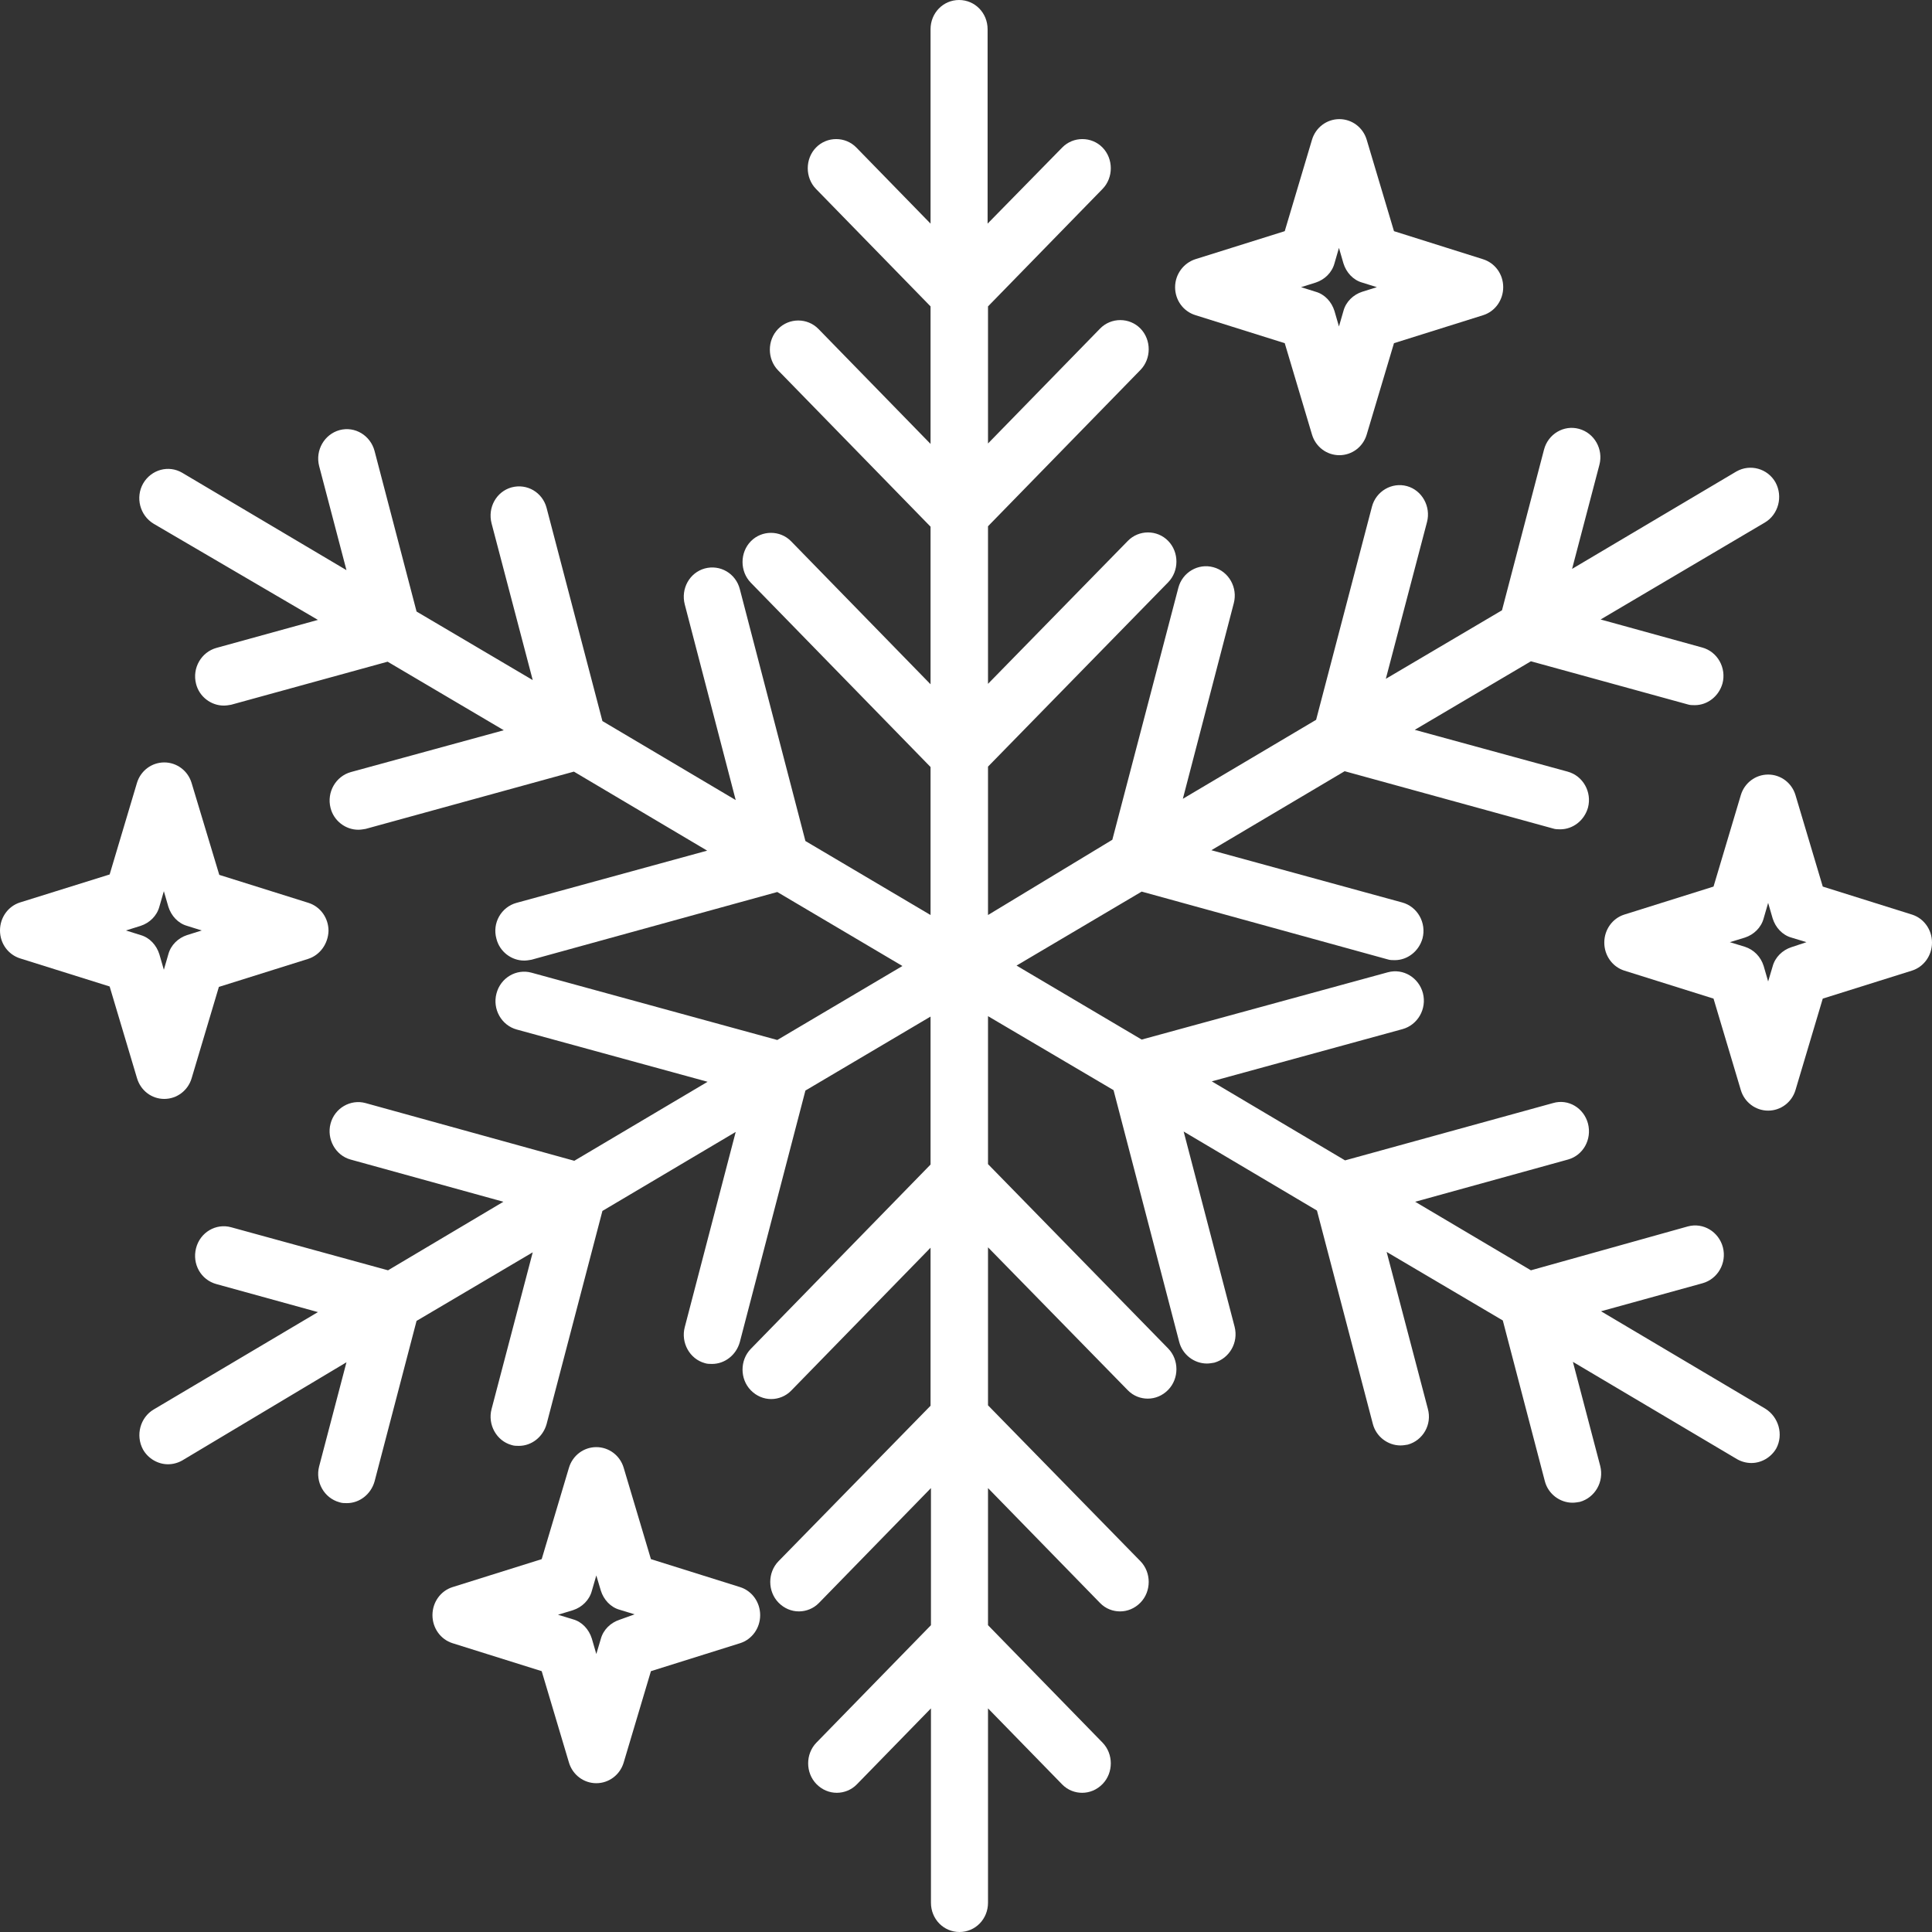
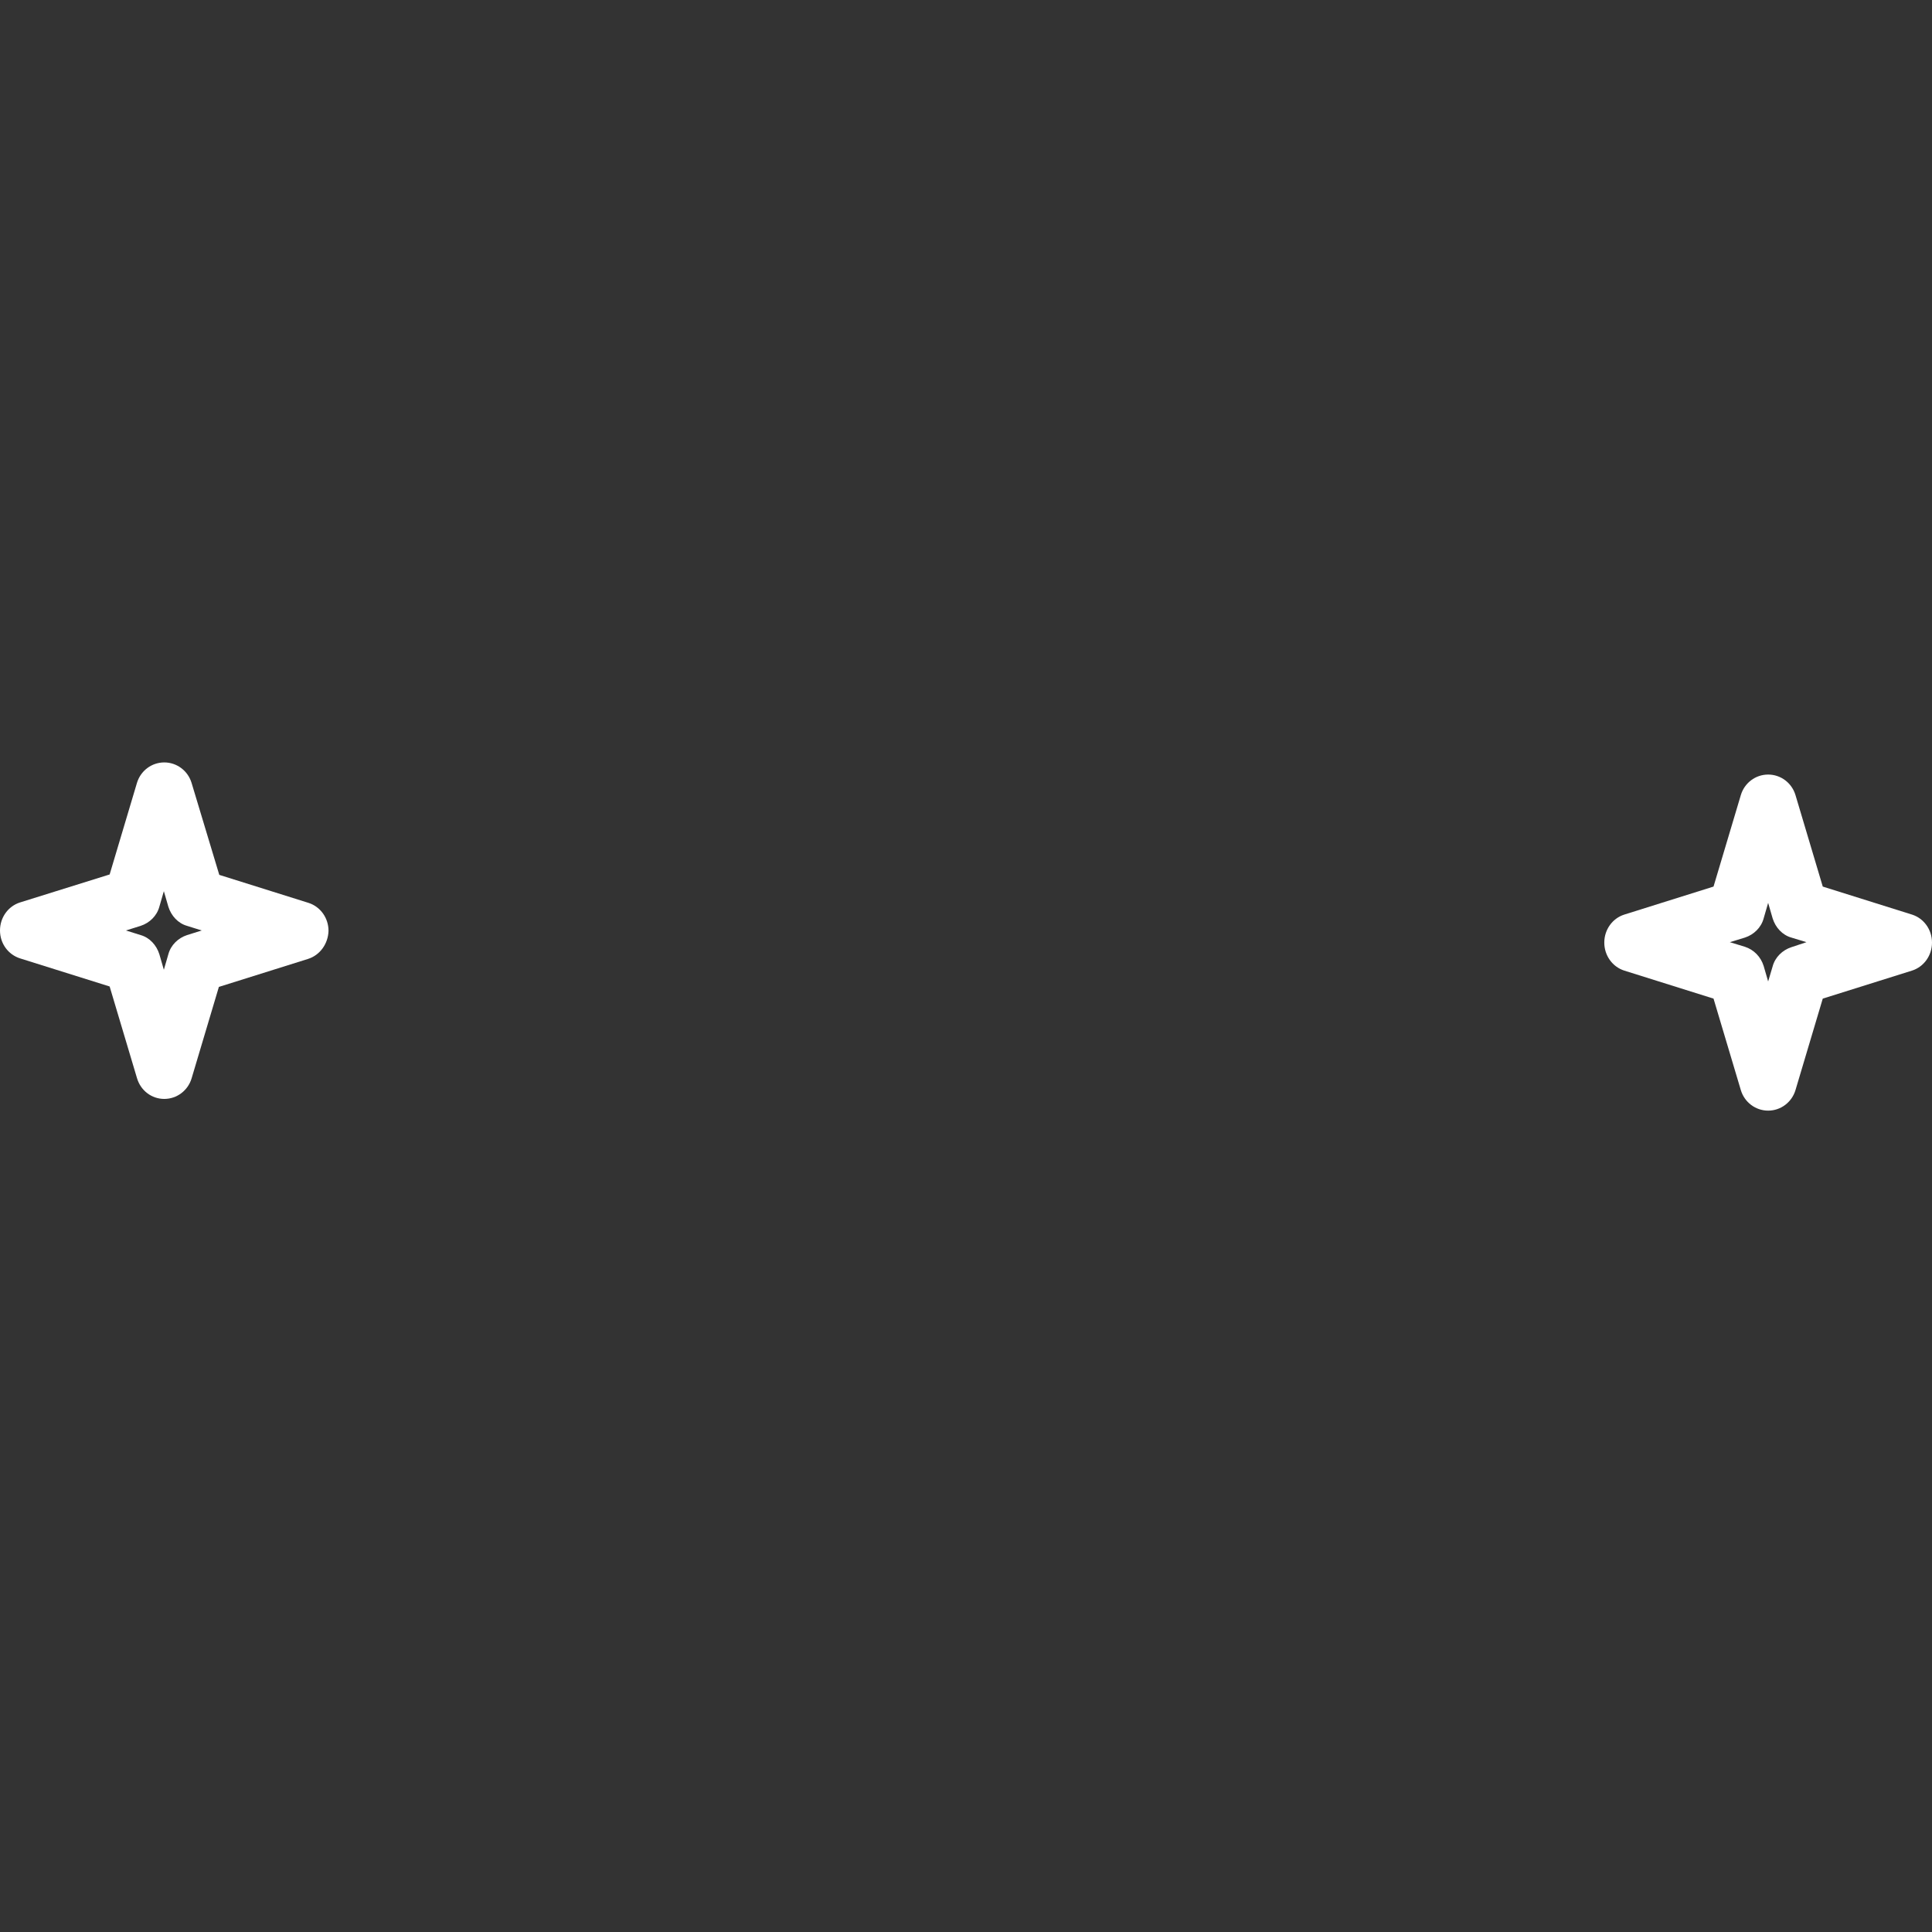
<svg xmlns="http://www.w3.org/2000/svg" width="100" height="100" viewBox="0 0 100 100" fill="none">
  <rect x="0" y="0" width="100" height="100" fill="#333333" stroke="none" />
-   <path d="M91.371 72.912L82.869 67.871L88.122 66.421C88.903 66.205 89.388 65.383 89.177 64.561C88.966 63.76 88.165 63.263 87.363 63.479L79.24 65.751L73.249 62.203L81.16 60.017C81.941 59.801 82.405 58.979 82.194 58.157C81.983 57.356 81.181 56.858 80.38 57.096L69.62 60.061L62.721 55.971L72.595 53.267C73.376 53.051 73.861 52.228 73.65 51.406C73.439 50.606 72.637 50.108 71.835 50.325L59.093 53.808L52.616 49.978L59.093 46.149L71.814 49.654C71.941 49.697 72.067 49.697 72.194 49.697C72.848 49.697 73.439 49.243 73.629 48.572C73.84 47.772 73.376 46.928 72.574 46.711L62.7 44.007L69.599 39.918L80.38 42.882C80.506 42.925 80.633 42.925 80.76 42.925C81.413 42.925 82.004 42.471 82.194 41.8C82.405 41 81.941 40.156 81.139 39.939L73.228 37.776L79.24 34.228L87.342 36.456C87.468 36.499 87.595 36.499 87.722 36.499C88.376 36.499 88.966 36.045 89.156 35.374C89.367 34.574 88.903 33.73 88.101 33.514L82.848 32.064L91.35 27.045C92.046 26.634 92.3 25.703 91.899 24.968C91.498 24.254 90.591 23.994 89.873 24.405L81.371 29.446L82.785 24.059C82.996 23.258 82.532 22.415 81.73 22.198C80.949 21.982 80.127 22.458 79.916 23.28L77.743 31.588L71.73 35.136L73.861 27.023C74.072 26.222 73.608 25.379 72.827 25.162C72.046 24.946 71.224 25.422 71.013 26.222L68.122 37.257L61.224 41.346L63.861 31.22C64.072 30.42 63.608 29.576 62.806 29.36C62.025 29.143 61.203 29.619 60.992 30.42L57.574 43.466L51.139 47.361L51.139 39.68L60.464 30.139C61.034 29.554 61.034 28.581 60.464 27.997C59.895 27.412 58.945 27.412 58.376 27.997L51.139 35.396L51.139 27.239L59.03 19.148C59.599 18.563 59.599 17.59 59.03 17.006C58.46 16.422 57.511 16.422 56.941 17.006L51.139 22.955L51.139 15.859L57.068 9.779C57.637 9.195 57.637 8.222 57.068 7.637C56.498 7.053 55.548 7.053 54.979 7.637L51.118 11.575L51.118 1.514C51.118 0.671 50.464 7.87259e-08 49.641 7.72284e-08C48.819 7.57309e-08 48.165 0.671 48.165 1.514L48.165 11.575L44.325 7.637C43.755 7.053 42.806 7.053 42.236 7.637C41.667 8.222 41.667 9.195 42.236 9.779L48.165 15.859L48.165 22.977L42.363 17.027C41.793 16.443 40.844 16.443 40.274 17.027C39.705 17.611 39.705 18.585 40.274 19.169L48.165 27.261L48.165 35.418L40.949 28.018C40.38 27.434 39.43 27.434 38.861 28.018C38.291 28.602 38.291 29.576 38.861 30.16L48.165 39.701L48.165 47.361L41.688 43.531L38.291 30.485C38.08 29.684 37.279 29.208 36.477 29.424C35.696 29.641 35.232 30.463 35.443 31.285L38.08 41.411L31.181 37.322L28.291 26.287C28.08 25.487 27.279 25.011 26.477 25.227C25.696 25.444 25.232 26.266 25.443 27.088L27.574 35.201L21.561 31.653L19.388 23.345C19.177 22.544 18.376 22.047 17.574 22.263C16.793 22.479 16.308 23.302 16.519 24.124L17.933 29.511L9.43 24.47C8.734 24.059 7.827 24.297 7.405 25.032C7.004 25.746 7.236 26.677 7.954 27.11L16.456 32.086L11.203 33.535C10.422 33.752 9.937 34.574 10.148 35.396C10.316 36.067 10.928 36.521 11.582 36.521C11.709 36.521 11.835 36.499 11.962 36.478L20.063 34.249L26.076 37.797L18.165 39.961C17.384 40.177 16.899 41 17.11 41.822C17.279 42.492 17.89 42.947 18.544 42.947C18.671 42.947 18.797 42.925 18.924 42.904L29.705 39.939L36.603 44.029L26.73 46.733C25.949 46.949 25.464 47.772 25.696 48.594C25.865 49.264 26.477 49.719 27.131 49.719C27.257 49.719 27.384 49.697 27.511 49.675L40.232 46.17L46.709 50L40.232 53.83L27.511 50.346C26.73 50.13 25.907 50.606 25.696 51.428C25.485 52.228 25.949 53.072 26.751 53.289L36.624 55.993L29.726 60.082L18.924 57.096C18.143 56.88 17.321 57.356 17.11 58.157C16.899 58.957 17.363 59.801 18.143 60.017L26.055 62.203L20.084 65.751L11.962 63.522C11.181 63.306 10.359 63.782 10.148 64.604C9.937 65.426 10.401 66.248 11.203 66.465L16.456 67.914L7.954 72.955C7.257 73.367 7.004 74.297 7.405 75.032C7.679 75.508 8.186 75.79 8.692 75.79C8.945 75.79 9.198 75.725 9.43 75.595L17.933 70.511L16.519 75.898C16.308 76.698 16.772 77.542 17.574 77.758C17.7 77.802 17.827 77.802 17.954 77.802C18.608 77.802 19.198 77.347 19.388 76.677L21.561 68.369L27.574 64.82L25.443 72.934C25.232 73.734 25.696 74.578 26.477 74.794C26.603 74.838 26.73 74.838 26.857 74.838C27.511 74.838 28.101 74.383 28.291 73.713L31.181 62.678L38.08 58.589L35.443 68.693C35.232 69.494 35.696 70.338 36.477 70.554C36.603 70.597 36.73 70.597 36.857 70.597C37.511 70.597 38.101 70.143 38.291 69.472L41.688 56.447L48.165 52.618L48.165 60.277L38.861 69.818C38.291 70.402 38.291 71.376 38.861 71.96C39.156 72.263 39.536 72.415 39.916 72.415C40.295 72.415 40.675 72.263 40.949 71.982L48.165 64.582L48.165 72.761L40.295 80.809C39.726 81.393 39.726 82.367 40.295 82.951C40.591 83.254 40.971 83.406 41.35 83.406C41.73 83.406 42.11 83.254 42.384 82.973L48.186 77.023L48.186 84.119L42.257 90.199C41.688 90.783 41.688 91.757 42.257 92.341C42.553 92.644 42.932 92.795 43.312 92.795C43.692 92.795 44.072 92.644 44.346 92.363L48.186 88.425L48.186 98.486C48.186 99.329 48.84 100 49.663 100C50.485 100 51.139 99.329 51.139 98.486L51.139 88.425L54.979 92.363C55.274 92.665 55.654 92.795 56.013 92.795C56.392 92.795 56.772 92.644 57.068 92.341C57.637 91.757 57.637 90.783 57.068 90.199L51.139 84.119L51.139 77.023L56.941 82.973C57.236 83.276 57.616 83.406 57.975 83.406C58.355 83.406 58.734 83.254 59.03 82.951C59.599 82.367 59.599 81.393 59.03 80.809L51.139 72.739L51.139 64.561L58.376 71.96C58.671 72.263 59.051 72.393 59.409 72.393C59.789 72.393 60.169 72.242 60.464 71.939C61.034 71.354 61.034 70.381 60.464 69.797L51.139 60.255L51.139 52.596L57.637 56.426L61.034 69.451C61.203 70.121 61.814 70.576 62.468 70.576C62.595 70.576 62.721 70.554 62.848 70.532C63.629 70.316 64.114 69.494 63.903 68.672L61.266 58.568L68.165 62.657L71.055 73.691C71.224 74.362 71.835 74.816 72.49 74.816C72.616 74.816 72.743 74.794 72.869 74.773C73.65 74.556 74.135 73.734 73.903 72.912L71.772 64.799L77.785 68.347L79.958 76.655C80.127 77.326 80.738 77.78 81.392 77.78C81.519 77.78 81.646 77.758 81.772 77.737C82.553 77.521 83.038 76.698 82.827 75.876L81.413 70.489L89.916 75.53C90.148 75.66 90.401 75.725 90.654 75.725C91.16 75.725 91.667 75.444 91.941 74.968C92.321 74.254 92.067 73.345 91.371 72.912Z" fill="white" />
  <path d="M98.966 47.339L94.346 45.889L92.933 41.151C92.743 40.523 92.173 40.091 91.519 40.091C90.865 40.091 90.295 40.523 90.106 41.151L88.692 45.889L84.072 47.339C83.46 47.533 83.038 48.118 83.038 48.788C83.038 49.459 83.46 50.043 84.072 50.238L88.692 51.688L90.106 56.426C90.295 57.053 90.865 57.486 91.519 57.486C92.173 57.486 92.743 57.053 92.933 56.426L94.346 51.688L98.966 50.238C99.578 50.043 100 49.459 100 48.788C100 48.118 99.578 47.533 98.966 47.339ZM92.722 49.026C92.257 49.178 91.878 49.546 91.751 50.022L91.519 50.8L91.287 50C91.139 49.524 90.781 49.156 90.316 49.005L89.536 48.767L90.316 48.529C90.781 48.377 91.16 48.01 91.287 47.533L91.519 46.733L91.751 47.533C91.899 48.01 92.257 48.399 92.722 48.529L93.502 48.767L92.722 49.026Z" fill="white" />
-   <path d="M61.878 16.313L66.498 17.763L67.911 22.501C68.101 23.129 68.671 23.561 69.325 23.561C69.979 23.561 70.549 23.129 70.738 22.501L72.152 17.763L76.772 16.313C77.384 16.119 77.806 15.534 77.806 14.864C77.806 14.193 77.384 13.609 76.751 13.414L72.152 11.965L70.738 7.226C70.549 6.599 69.979 6.166 69.325 6.166C68.671 6.166 68.101 6.599 67.911 7.226L66.498 11.965L61.878 13.414C61.266 13.609 60.823 14.193 60.823 14.864C60.823 15.534 61.245 16.119 61.878 16.313ZM68.101 14.626C68.565 14.474 68.945 14.107 69.072 13.631L69.304 12.83L69.536 13.631C69.683 14.107 70.042 14.496 70.506 14.626L71.266 14.864L70.506 15.102C70.042 15.253 69.662 15.621 69.536 16.097L69.304 16.898L69.072 16.097C68.924 15.621 68.565 15.232 68.101 15.102L67.342 14.864L68.101 14.626Z" fill="white" />
  <path d="M8.502 56.88C9.156 56.88 9.726 56.447 9.916 55.82L11.329 51.082L15.949 49.632C16.561 49.437 16.983 48.853 17.004 48.182C17.004 47.512 16.582 46.928 15.97 46.733L11.35 45.283L9.916 40.523C9.726 39.896 9.156 39.463 8.502 39.463C7.848 39.463 7.278 39.896 7.089 40.523L5.675 45.262L1.034 46.711C0.422 46.906 -1.46094e-08 47.49 -1.58301e-08 48.161C-1.70508e-08 48.832 0.422 49.416 1.055 49.611L5.675 51.06L7.089 55.798C7.278 56.447 7.848 56.88 8.502 56.88ZM6.519 48.161L7.278 47.923C7.743 47.772 8.122 47.404 8.249 46.928L8.481 46.127L8.713 46.928C8.861 47.404 9.219 47.793 9.684 47.923L10.443 48.161L9.684 48.399C9.219 48.55 8.84 48.918 8.713 49.394L8.481 50.195L8.249 49.394C8.101 48.918 7.743 48.529 7.278 48.399L6.519 48.161Z" fill="white" />
-   <path d="M38.312 82.15L33.692 80.701L32.279 75.963C32.089 75.335 31.519 74.903 30.865 74.903C30.211 74.903 29.641 75.335 29.451 75.963L28.038 80.701L23.418 82.15C22.806 82.345 22.384 82.929 22.384 83.6C22.384 84.271 22.806 84.855 23.418 85.05L28.038 86.499L29.451 91.237C29.641 91.865 30.211 92.298 30.865 92.298C31.519 92.298 32.089 91.865 32.279 91.237L33.692 86.499L38.312 85.05C38.924 84.855 39.346 84.271 39.346 83.6C39.346 82.929 38.924 82.345 38.312 82.15ZM32.068 83.838C31.603 83.99 31.224 84.357 31.097 84.833L30.865 85.612L30.633 84.812C30.485 84.336 30.127 83.946 29.663 83.817L28.882 83.579L29.663 83.341C30.127 83.189 30.506 82.821 30.633 82.345L30.865 81.545L31.097 82.324C31.245 82.8 31.603 83.189 32.068 83.319L32.848 83.557L32.068 83.838Z" fill="white" />
</svg>